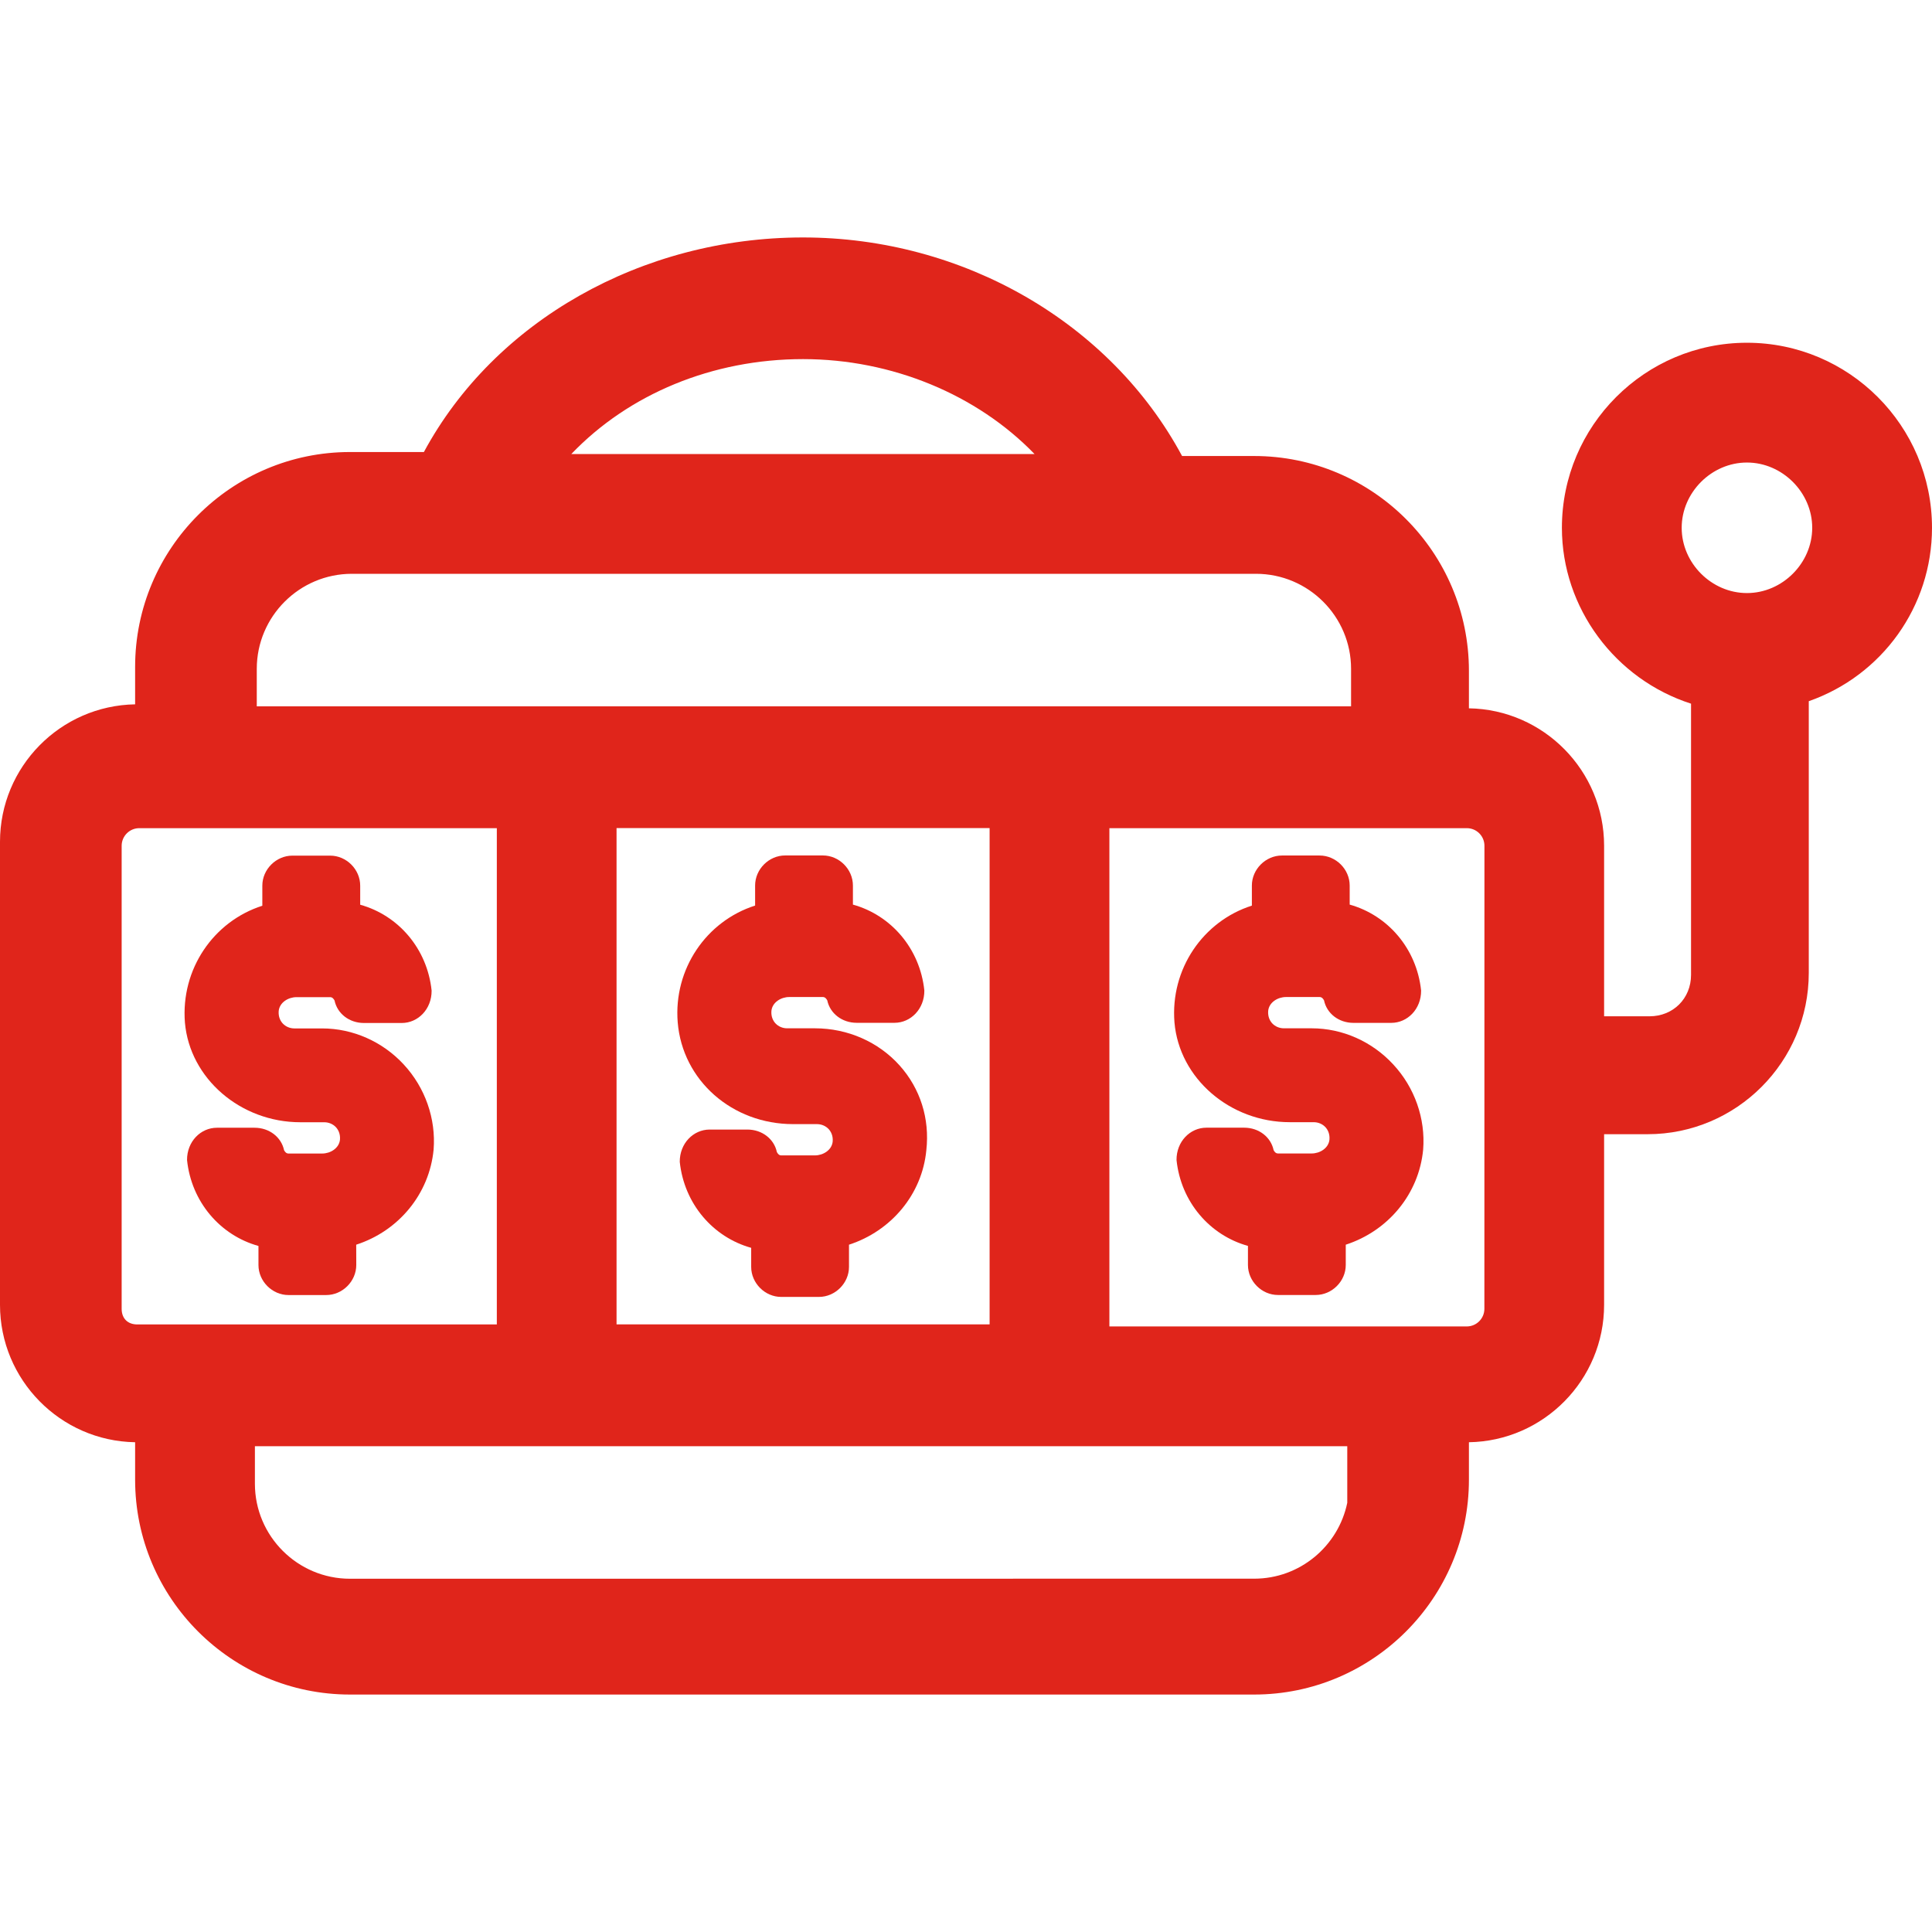
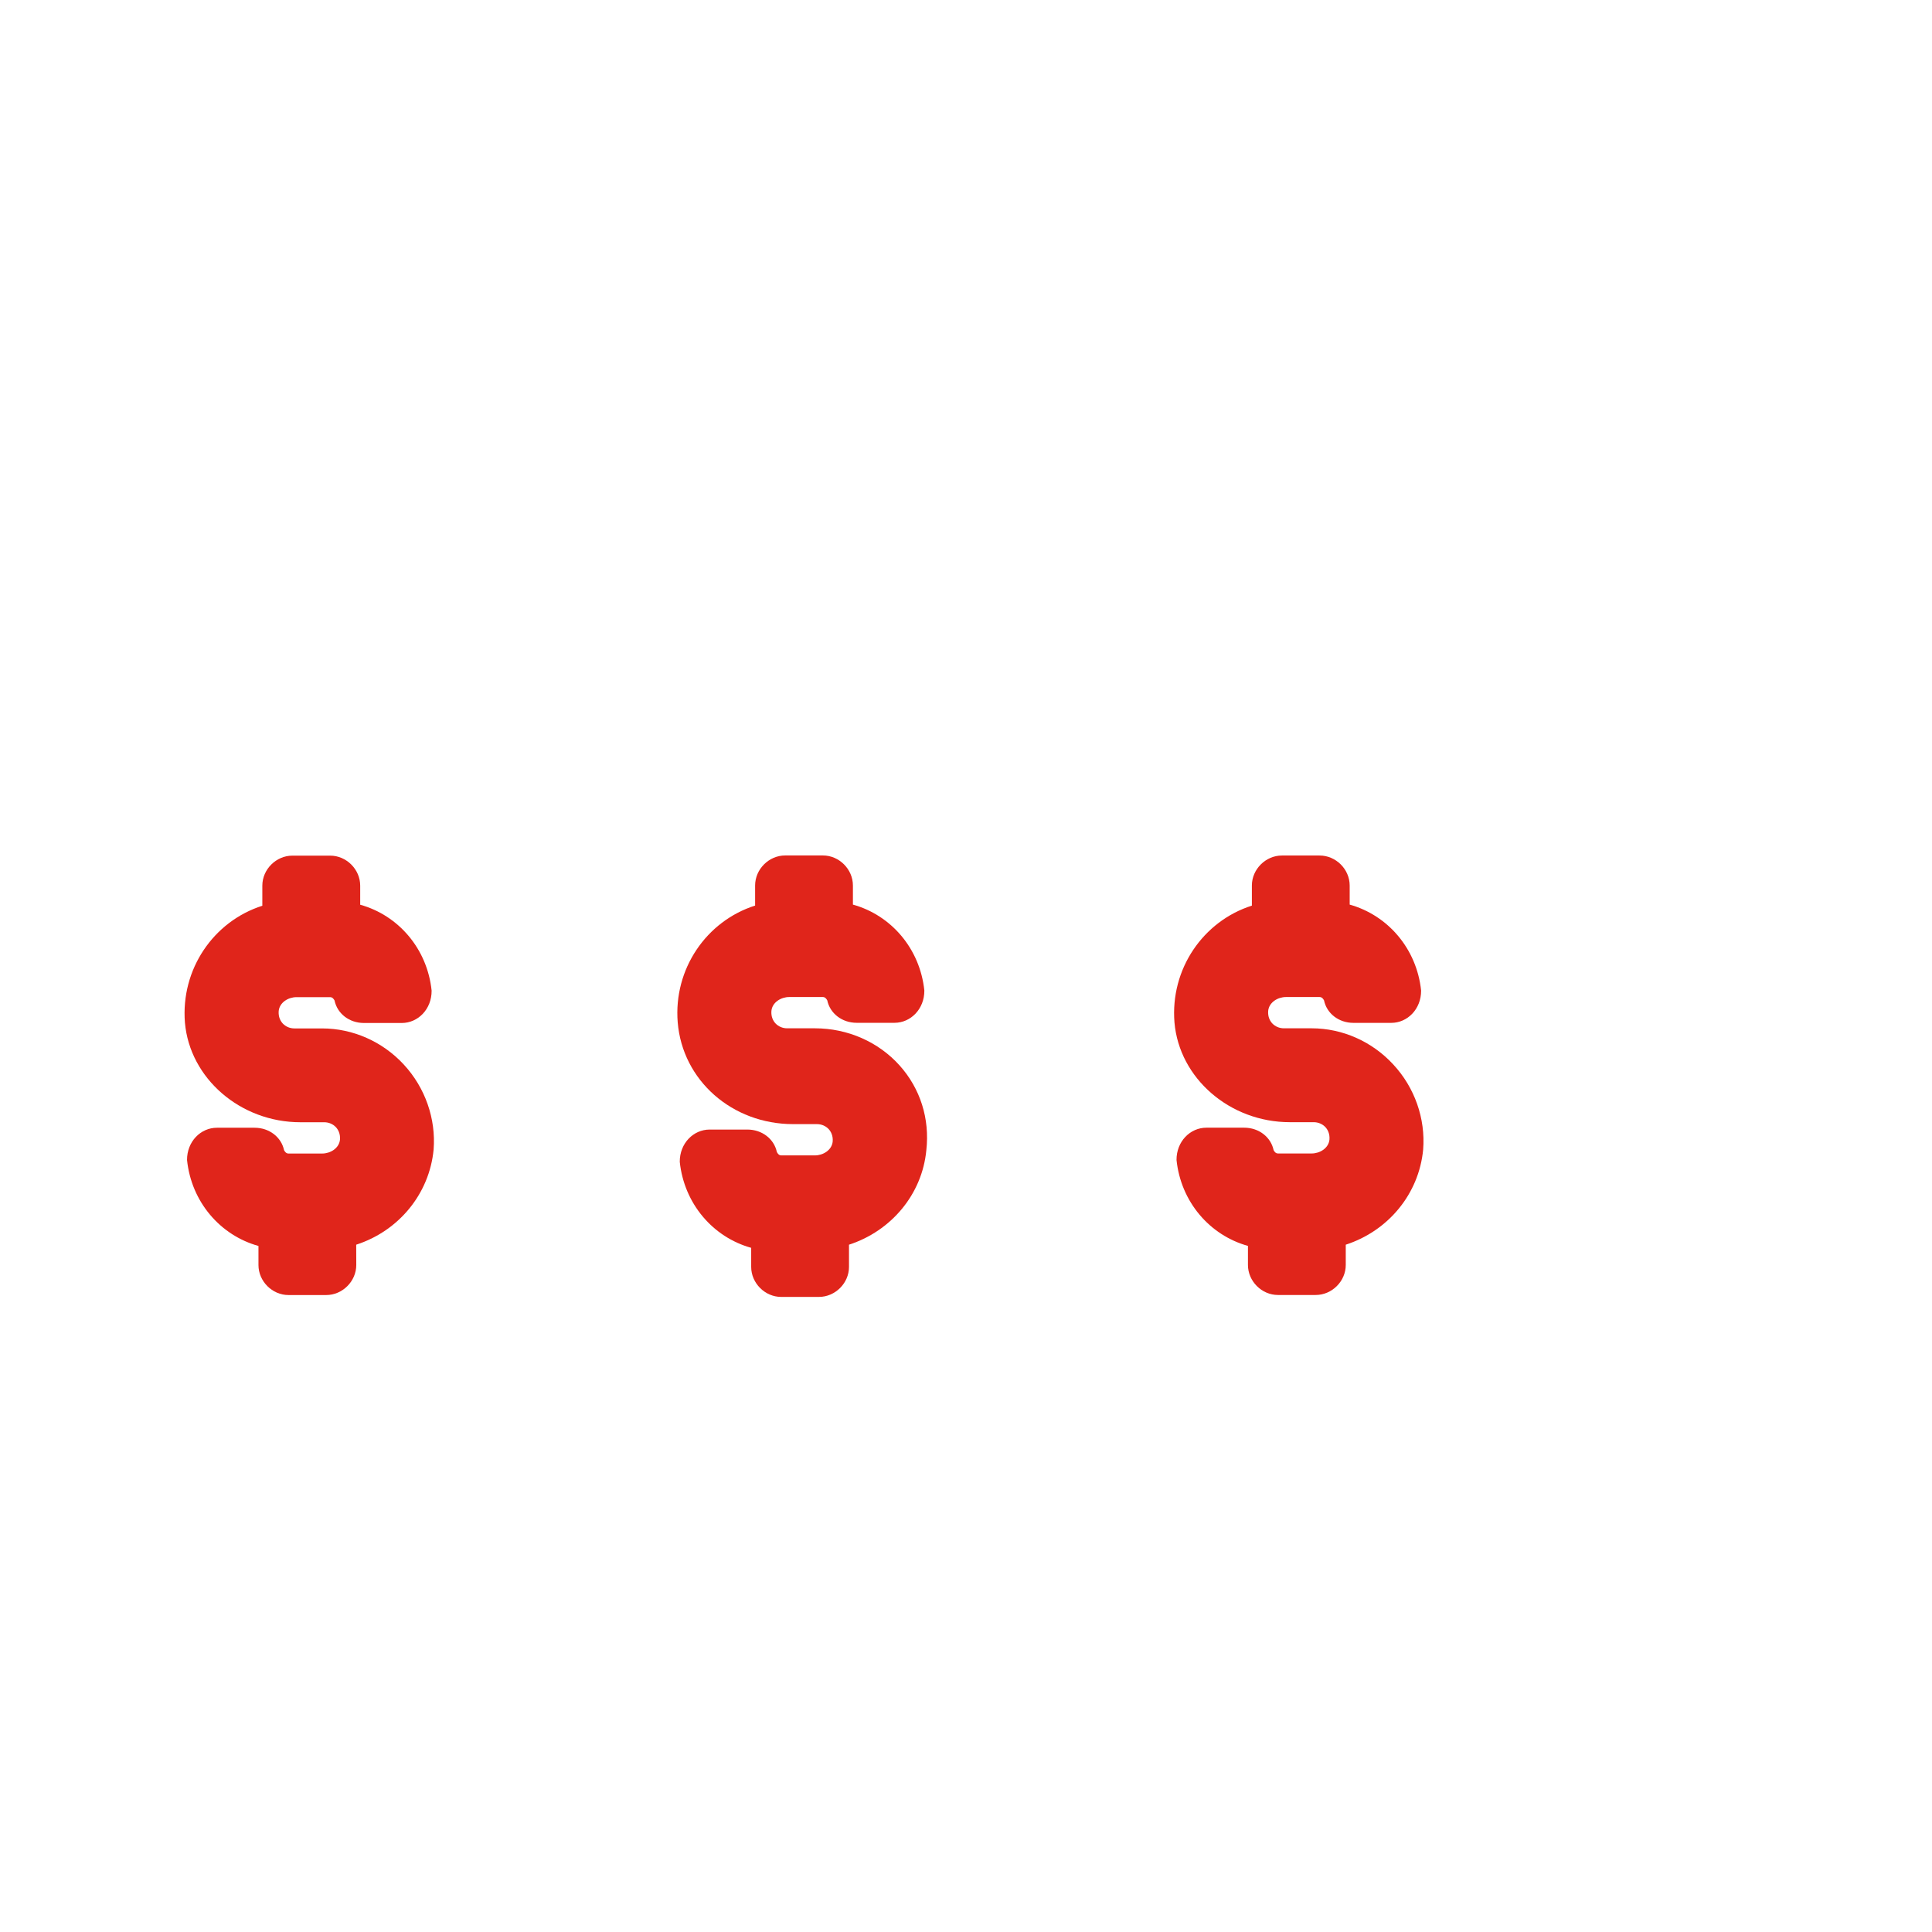
<svg xmlns="http://www.w3.org/2000/svg" version="1.1" id="Layer_1" x="0px" y="0px" viewBox="0 0 32 32" style="enable-background:new 0 0 32 32;" xml:space="preserve">
  <style type="text/css">
	.st0{fill:#E0251B;}
</style>
  <g>
-     <path class="st0" d="M28.935,5.677c-1.69,0-3.065,1.375-3.065,3.065c0,1.329,0.884,2.51,2.139,2.913   v4.492c0,0.391-0.296,0.686-0.687,0.686h-0.753v-2.825c0-1.242-1.001-2.256-2.239-2.276v-0.621   c0-1.962-1.596-3.558-3.559-3.558h-1.192c-1.186-2.207-3.625-3.62-6.279-3.62   c-2.673,0-5.11,1.387-6.279,3.554H5.797c-1.963,0-3.559,1.596-3.559,3.559v0.62   C1,11.687,0,12.7,0,13.943v7.669c0,1.242,1,2.256,2.238,2.276v0.621   c0,1.962,1.596,3.558,3.559,3.558h14.975c1.962,0,3.558-1.596,3.558-3.558v-0.621   c1.238-0.02,2.239-1.033,2.239-2.276V18.786h0.72c1.472,0,2.67-1.198,2.67-2.671v-4.501   C31.175,11.188,32,10.045,32,8.742C32,7.052,30.625,5.677,28.935,5.677z M30.016,8.742   c0,0.586-0.495,1.081-1.081,1.081c-0.586,0-1.081-0.495-1.081-1.081   c0-0.586,0.495-1.081,1.081-1.081C29.521,7.661,30.016,8.156,30.016,8.742z M9.463,7.52   c0.952-0.995,2.338-1.572,3.838-1.572c1.474,0,2.883,0.589,3.834,1.572H9.463z M24.587,14.009   l-0.001,7.669c0,0.161-0.131,0.292-0.292,0.292H18.375v-8.253h5.92   C24.456,13.717,24.587,13.847,24.587,14.009z M22.315,23.953v0.938   c-0.148,0.717-0.783,1.257-1.542,1.257L5.797,26.149c-0.868,0-1.575-0.706-1.575-1.574v-0.621H22.315z    M10.212,21.936v-8.22h6.179v8.22H10.212z M4.253,11.699v-0.621c0-0.868,0.707-1.574,1.575-1.574   h14.975c0.868,0,1.575,0.706,1.575,1.574v0.621H4.253z M8.229,13.717v8.22H2.275   c-0.16,0-0.26-0.099-0.26-0.259v-7.669c0-0.161,0.131-0.292,0.292-0.292H8.229z" />
    <path class="st0" d="M21.726,17.032h-0.46c-0.076,0-0.145-0.03-0.194-0.082   c-0.035-0.038-0.075-0.106-0.067-0.206c0.014-0.144,0.161-0.23,0.294-0.23h0.559   c0.037,0,0.059,0.031,0.072,0.055c0.045,0.216,0.242,0.373,0.488,0.373h0.625   c0.269,0,0.497-0.228,0.495-0.536c-0.073-0.693-0.55-1.246-1.183-1.423v-0.316   c0-0.269-0.228-0.497-0.498-0.497h-0.624c-0.27,0-0.498,0.228-0.498,0.497v0.333   c-0.808,0.257-1.354,1.051-1.282,1.936c0.08,0.926,0.919,1.651,1.911,1.651h0.395   c0.076,0,0.145,0.03,0.194,0.082c0.035,0.038,0.075,0.106,0.067,0.206   c-0.014,0.144-0.161,0.23-0.294,0.23h-0.559c-0.036,0-0.059-0.029-0.072-0.055   c-0.045-0.215-0.242-0.372-0.488-0.372h-0.625c-0.269,0-0.497,0.228-0.495,0.535   c0.072,0.693,0.549,1.247,1.183,1.423v0.316c0,0.269,0.228,0.497,0.497,0.497h0.625   c0.27,0,0.498-0.228,0.498-0.497v-0.336c0.702-0.228,1.212-0.838,1.282-1.576   c0.04-0.512-0.14-1.027-0.495-1.409C22.726,17.25,22.234,17.032,21.726,17.032z" />
    <path class="st0" d="M13.498,17.032h-0.46c-0.076,0-0.145-0.03-0.194-0.082   c-0.035-0.038-0.075-0.106-0.067-0.206c0.014-0.144,0.161-0.23,0.294-0.23h0.559   c0.037,0,0.059,0.031,0.072,0.055c0.045,0.215,0.243,0.372,0.488,0.372h0.625   c0.269,0,0.497-0.228,0.495-0.535c-0.072-0.693-0.549-1.247-1.183-1.423v-0.316   c0-0.27-0.228-0.498-0.497-0.498h-0.625c-0.27,0-0.498,0.228-0.498,0.498v0.332   c-0.807,0.257-1.353,1.05-1.282,1.934c0.079,0.962,0.901,1.686,1.912,1.686h0.394   c0.076,0,0.145,0.03,0.194,0.082c0.035,0.038,0.075,0.106,0.067,0.206   c-0.014,0.144-0.161,0.23-0.294,0.23h-0.559c-0.037,0-0.059-0.031-0.072-0.056   c-0.045-0.215-0.243-0.372-0.488-0.372h-0.625c-0.269,0-0.497,0.228-0.495,0.535   c0.073,0.694,0.549,1.247,1.183,1.424v0.316c0,0.269,0.228,0.497,0.497,0.497h0.625   c0.27,0,0.498-0.228,0.498-0.497v-0.368c0.702-0.228,1.212-0.837,1.281-1.565   c0.058-0.521-0.099-1.02-0.443-1.404C14.55,17.257,14.04,17.032,13.498,17.032z" />
    <path class="st0" d="M4.976,18.588h0.394c0.076,0,0.145,0.03,0.194,0.082   c0.035,0.038,0.075,0.106,0.067,0.206c-0.014,0.144-0.161,0.23-0.294,0.23H4.777   c-0.037,0-0.059-0.031-0.072-0.055c-0.045-0.215-0.243-0.372-0.488-0.372H3.593   c-0.269,0-0.497,0.228-0.495,0.535c0.072,0.693,0.549,1.247,1.183,1.423v0.316   c0,0.269,0.228,0.497,0.497,0.497h0.625c0.27,0,0.498-0.228,0.498-0.498l-0.001-0.336   c0.701-0.227,1.211-0.837,1.282-1.575c0.04-0.512-0.14-1.027-0.495-1.41   c-0.351-0.38-0.844-0.597-1.35-0.597H4.877c-0.076,0-0.145-0.03-0.194-0.082   c-0.035-0.038-0.075-0.106-0.067-0.206c0.014-0.144,0.161-0.23,0.294-0.23h0.559   c0.037,0,0.059,0.031,0.072,0.055c0.045,0.216,0.242,0.373,0.488,0.373h0.625   c0.269,0,0.497-0.228,0.495-0.536c-0.072-0.693-0.549-1.247-1.183-1.423v-0.316   c0-0.269-0.228-0.497-0.497-0.497H4.843c-0.27,0-0.498,0.228-0.498,0.497v0.333   c-0.807,0.257-1.353,1.05-1.282,1.936C3.144,17.863,3.983,18.588,4.976,18.588z" />
  </g>
</svg>